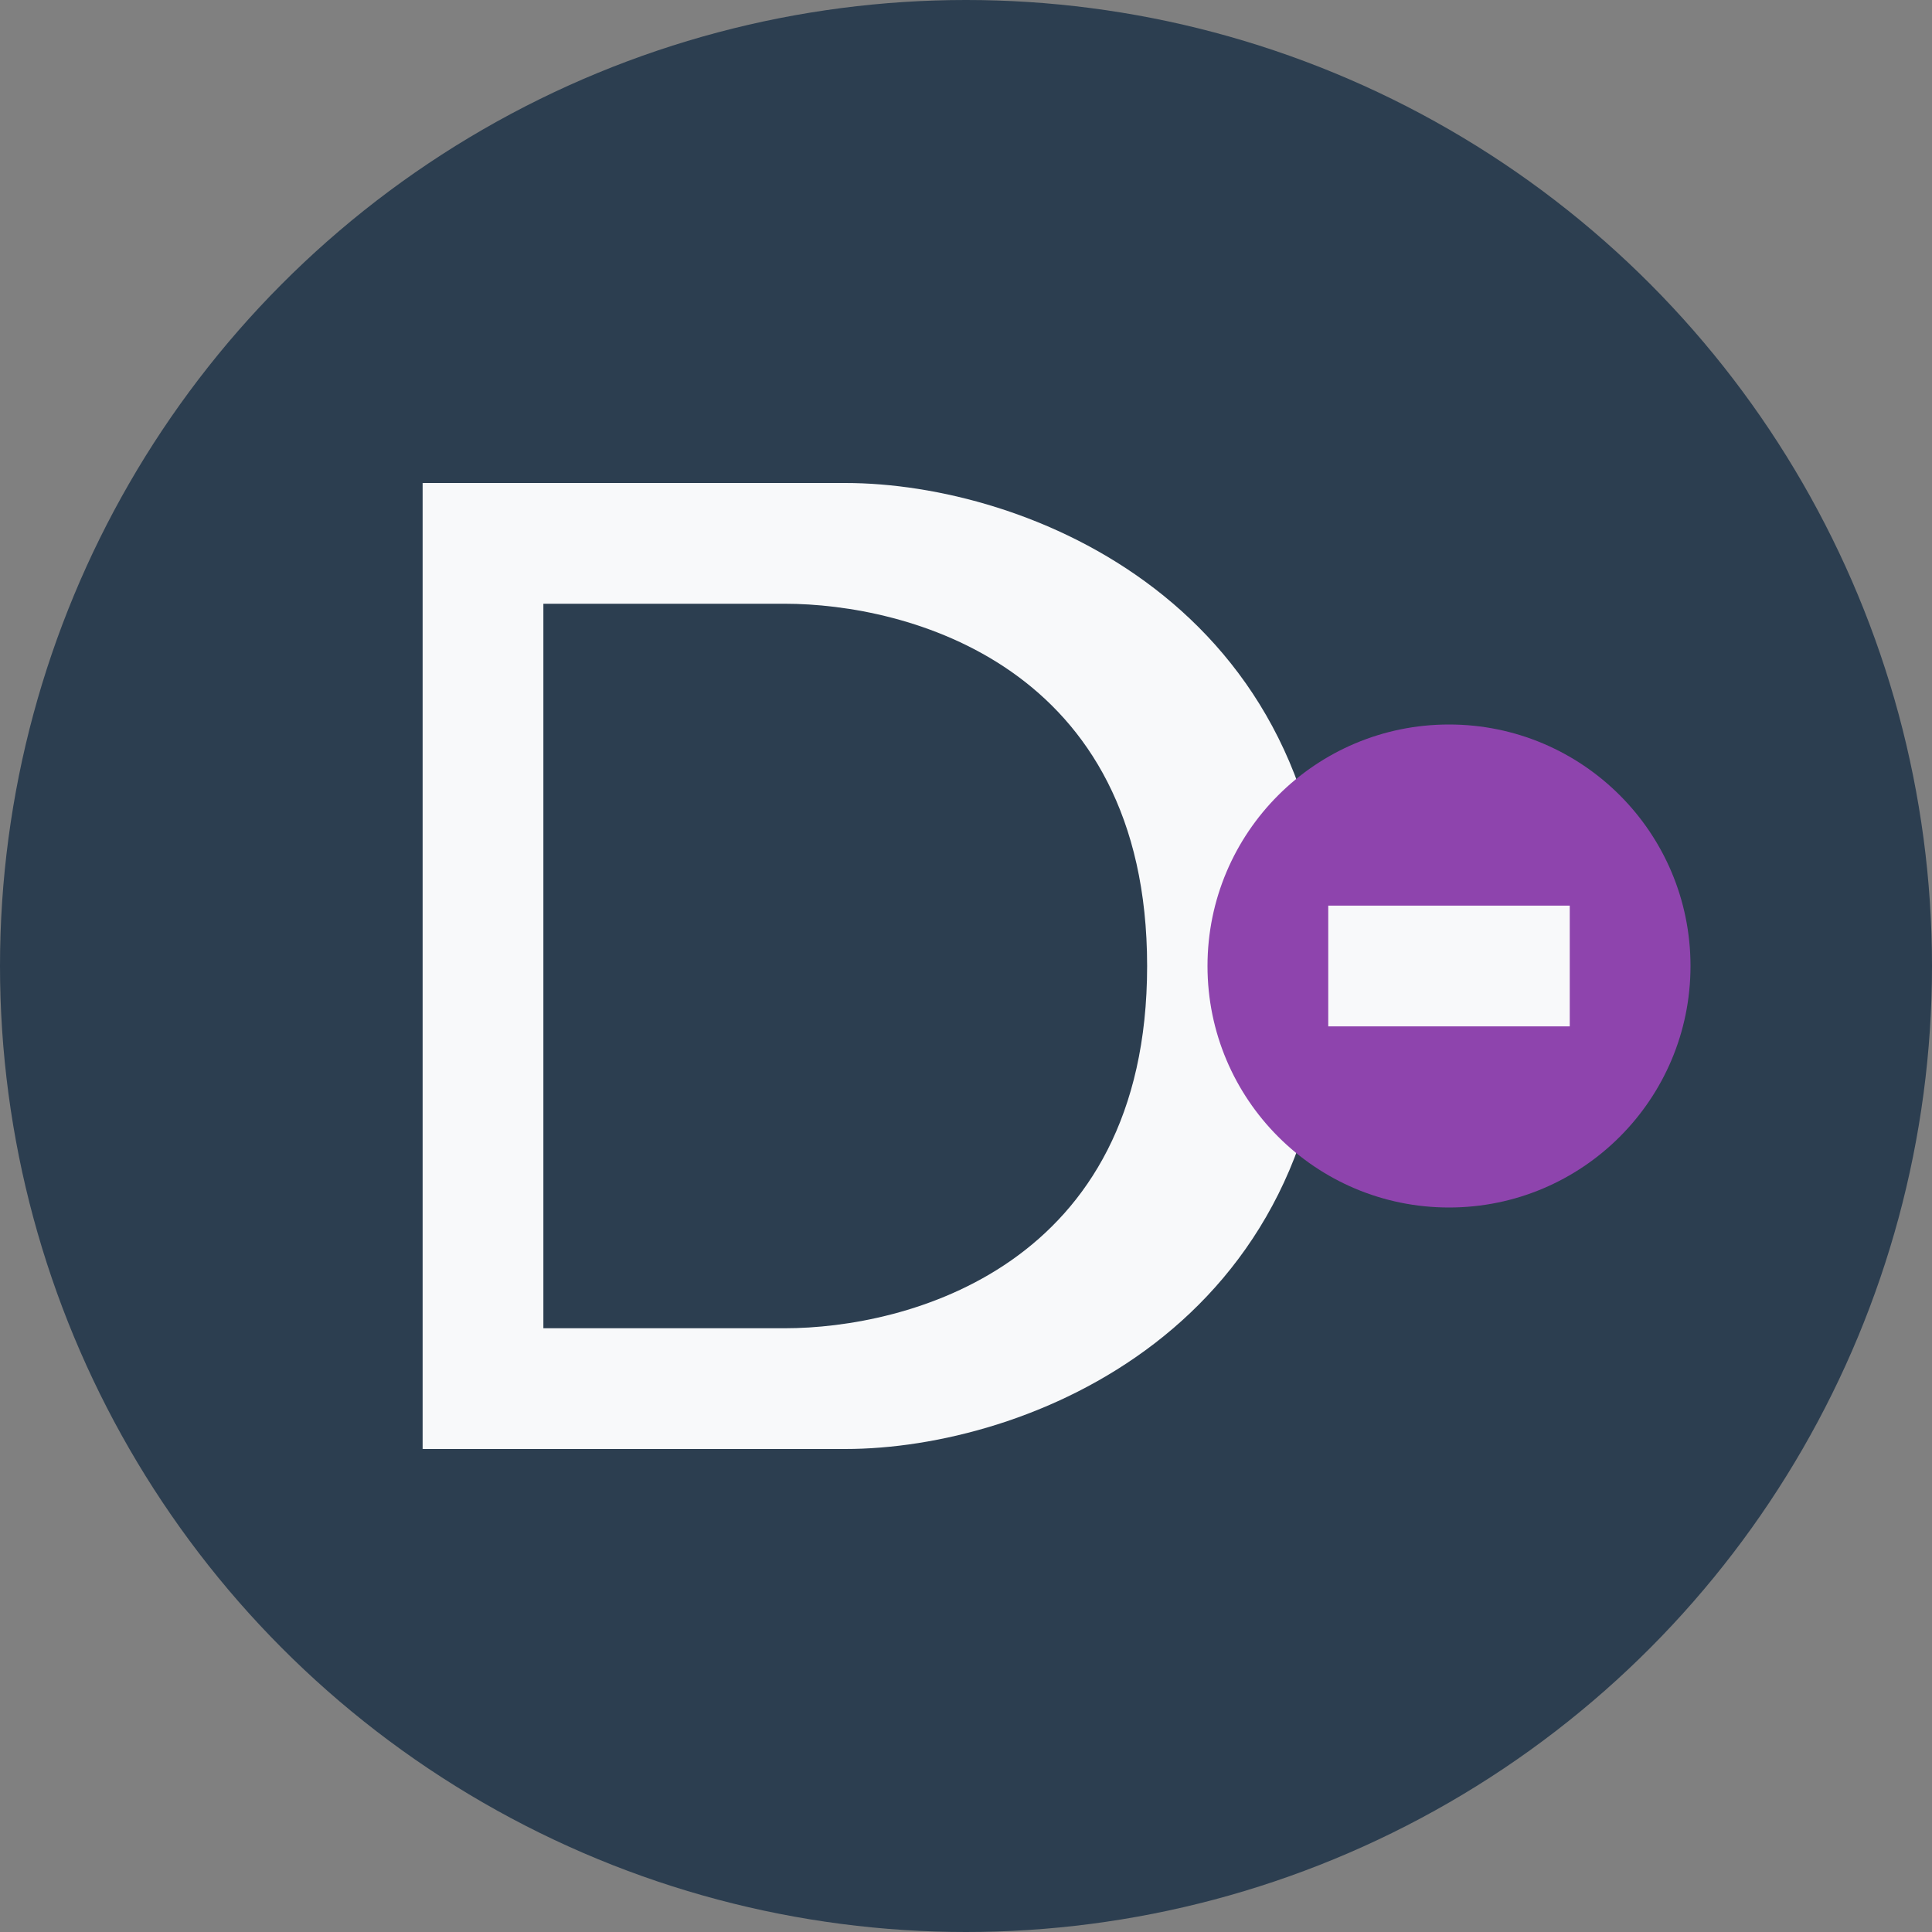
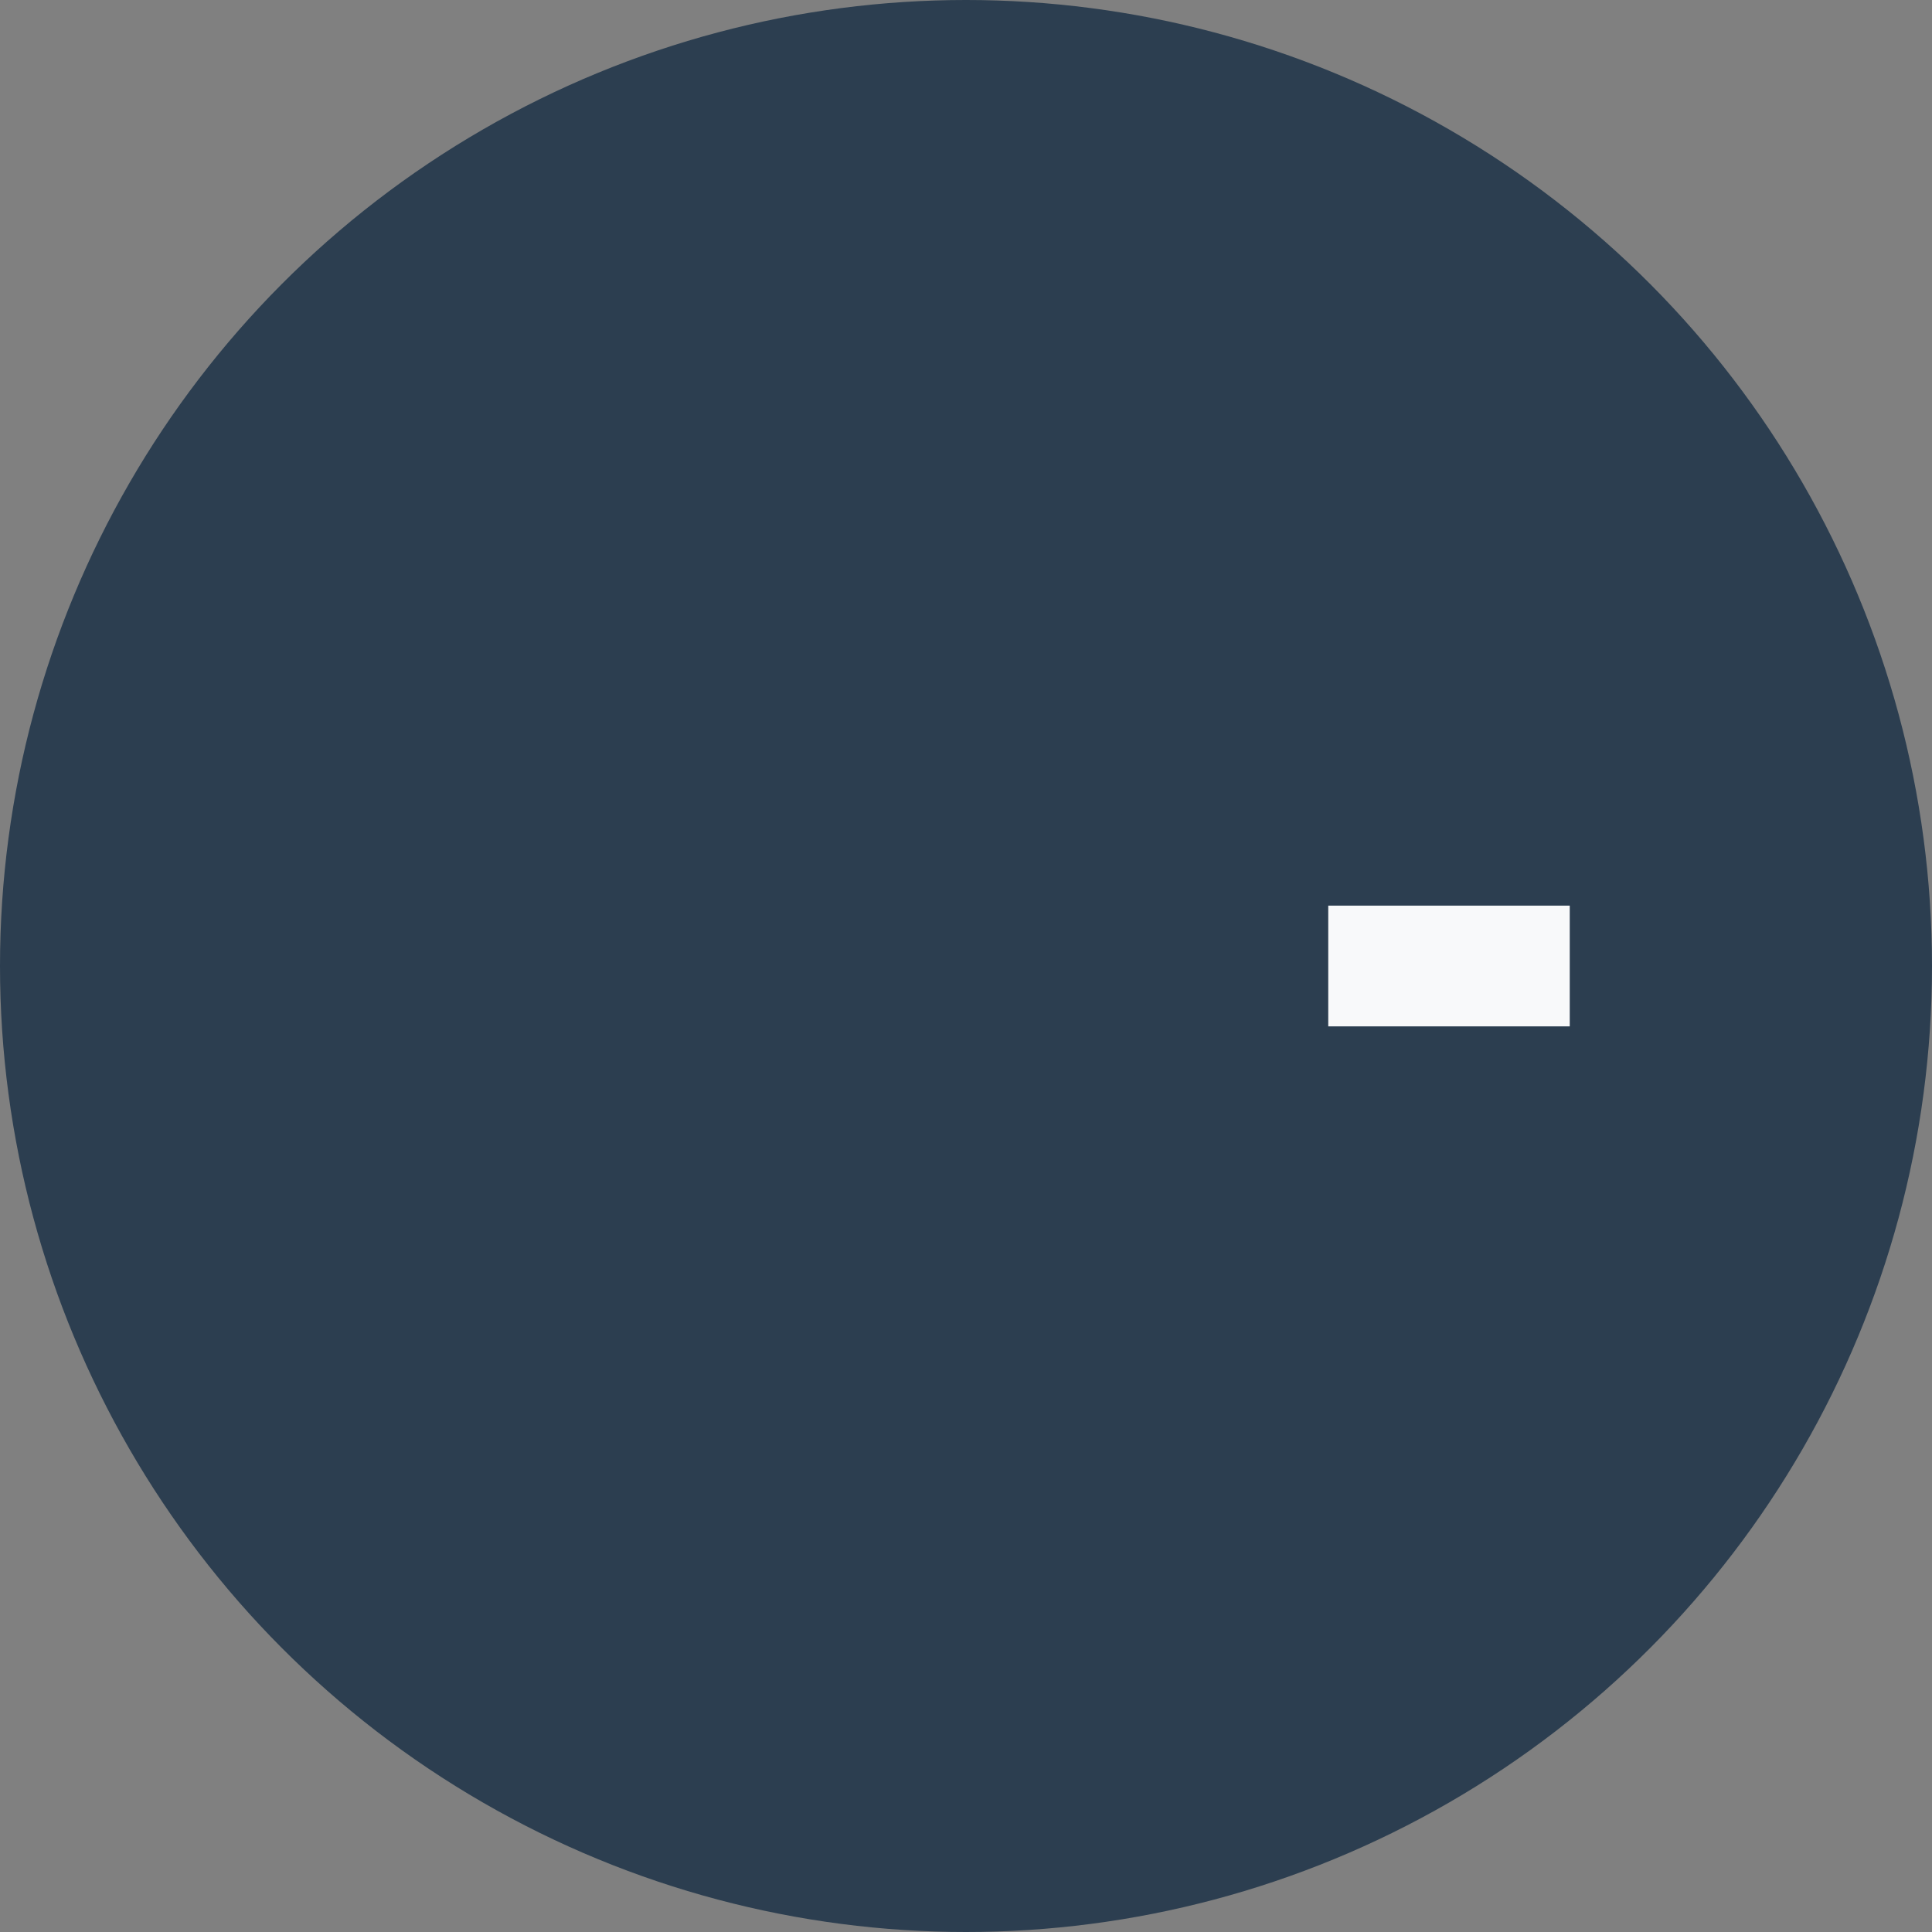
<svg xmlns="http://www.w3.org/2000/svg" width="32" height="32" viewBox="0 0 32 32">
  <rect x="0" y="0" width="32" height="32" fill="#808080" stroke="none" />
  <circle cx="16" cy="16" r="16" fill="#2c3e50" />
-   <path d="M7,8 H14 C17,8 22,10 22,16 C22,22 17,24 14,24 H7 Z" fill="#f8f9fa" />
  <path d="M9,10 H13 C15,10 19,11 19,16 C19,21 15,22 13,22 H9 Z" fill="#2c3e50" />
-   <circle cx="24" cy="16" r="4" fill="#8e44ad" />
  <rect x="22" y="15" width="4" height="2" fill="#f8f9fa" />
</svg>